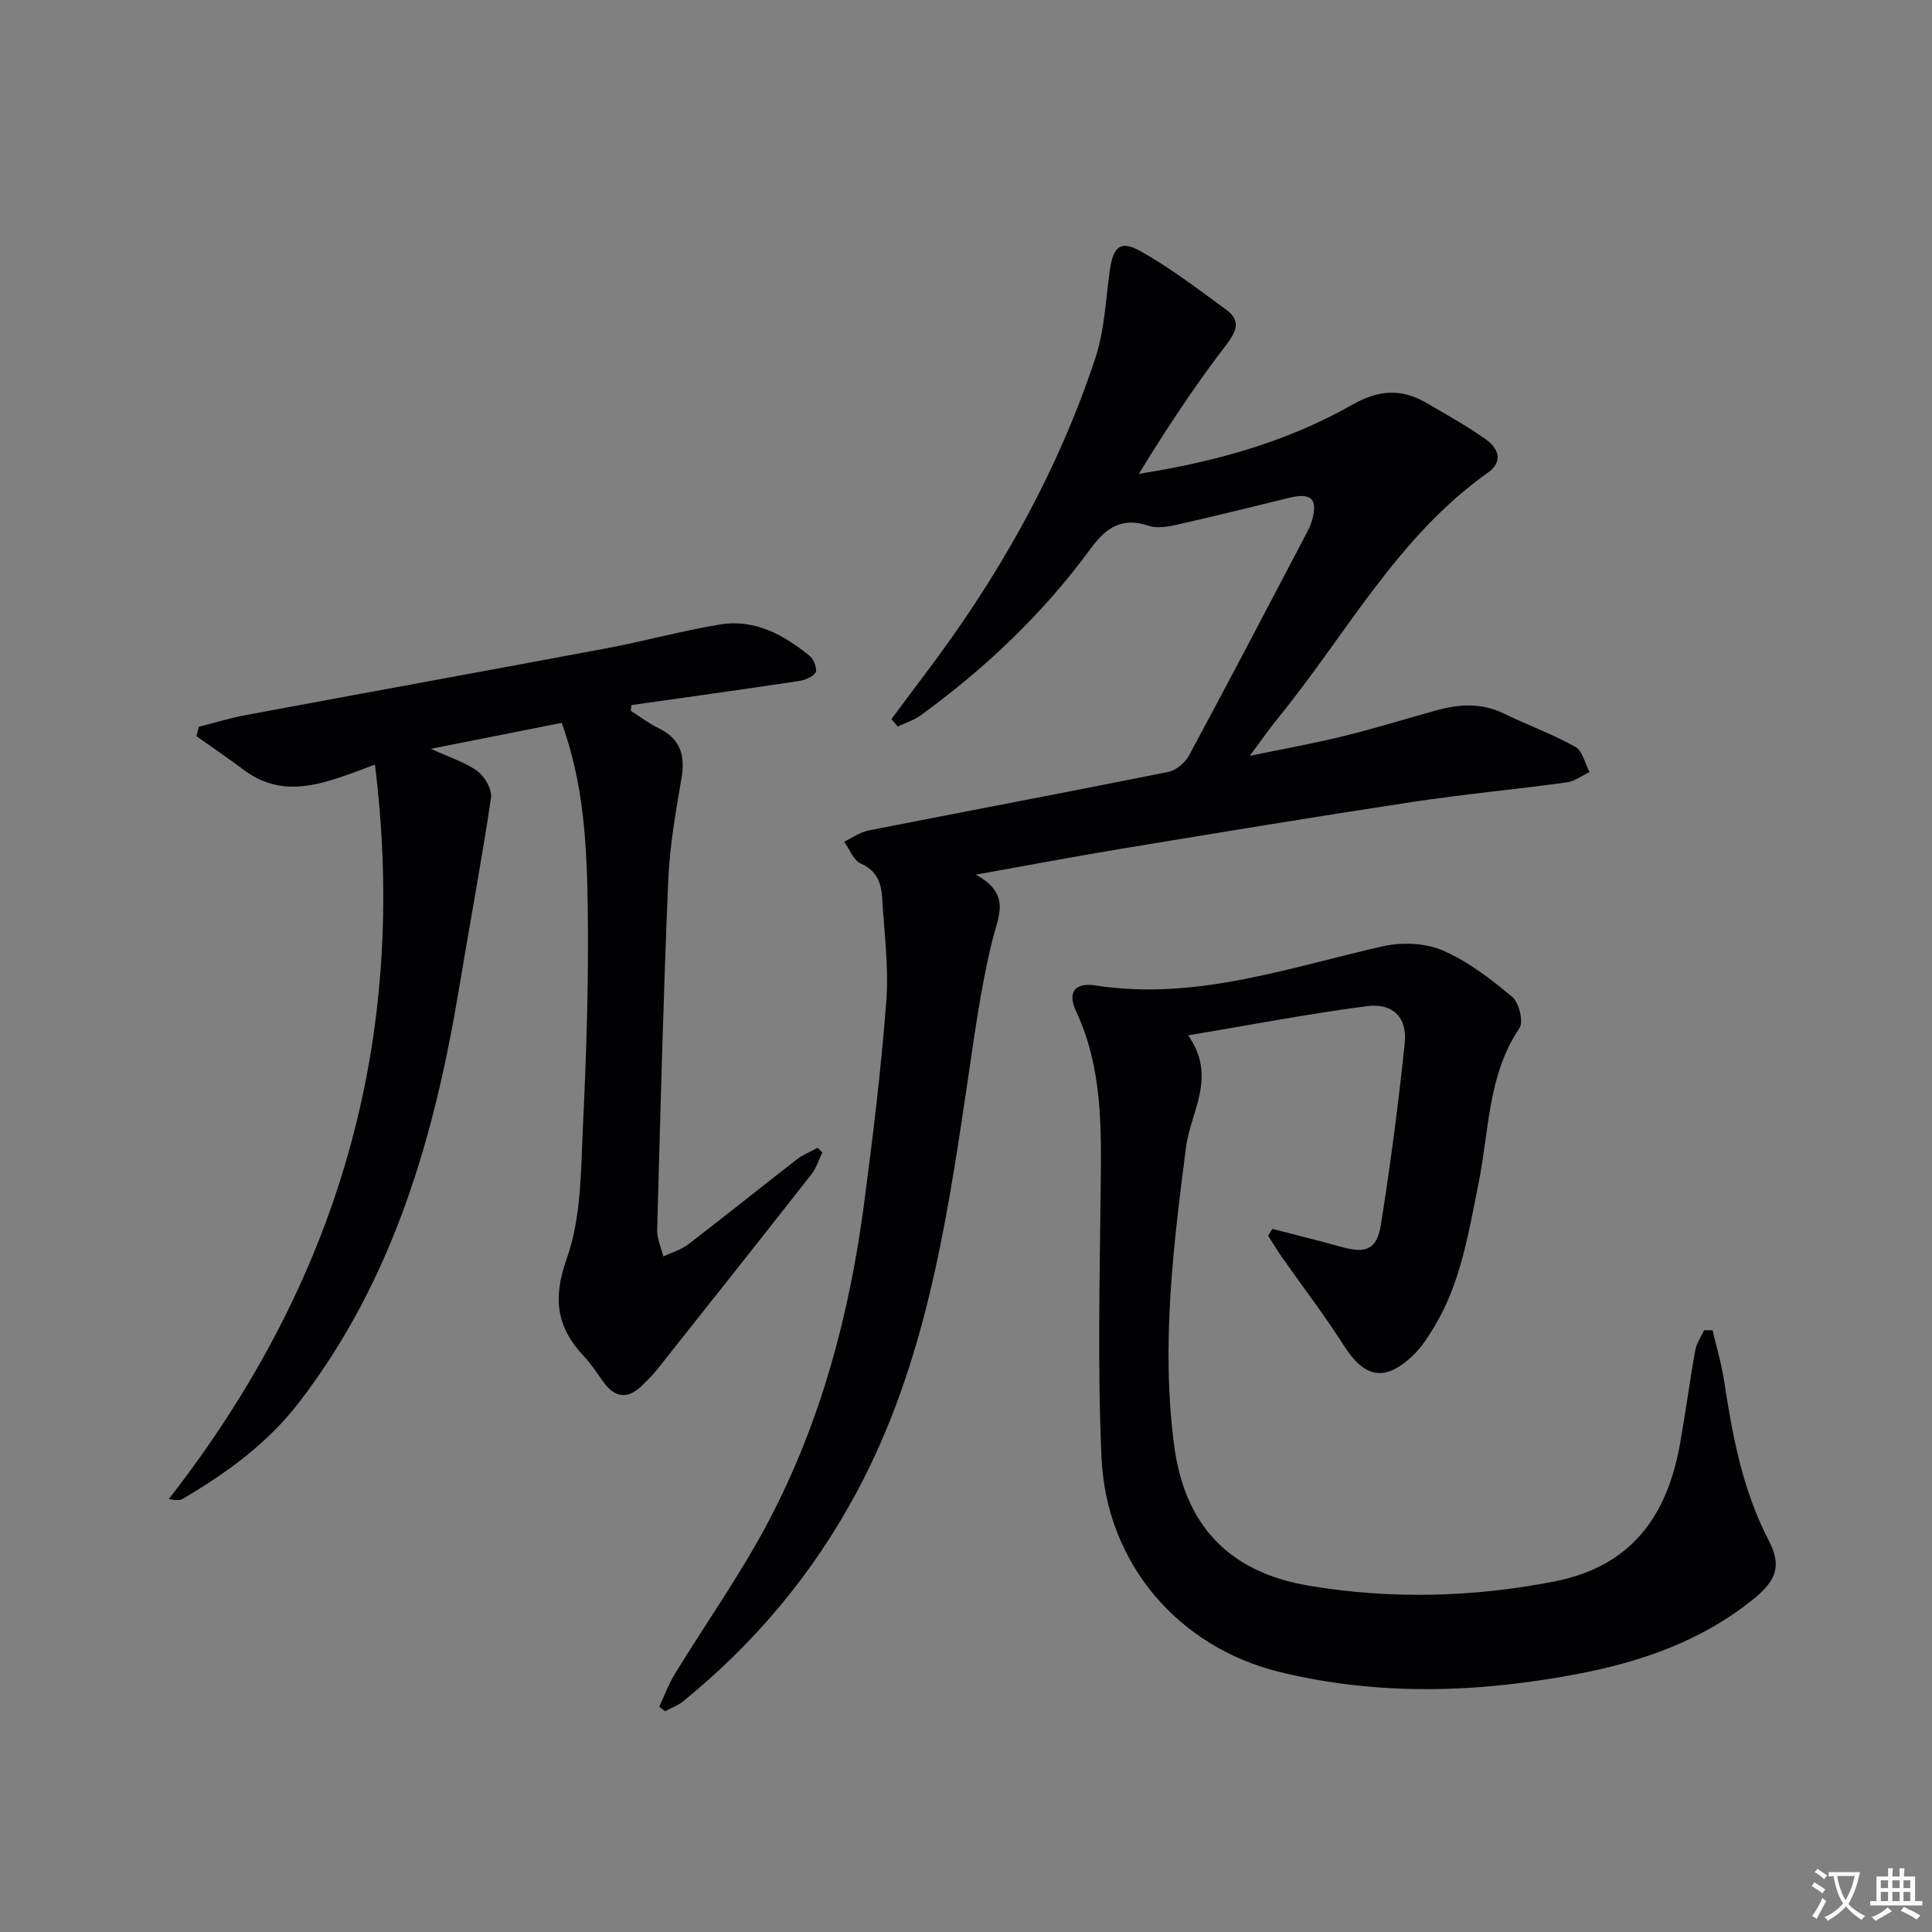
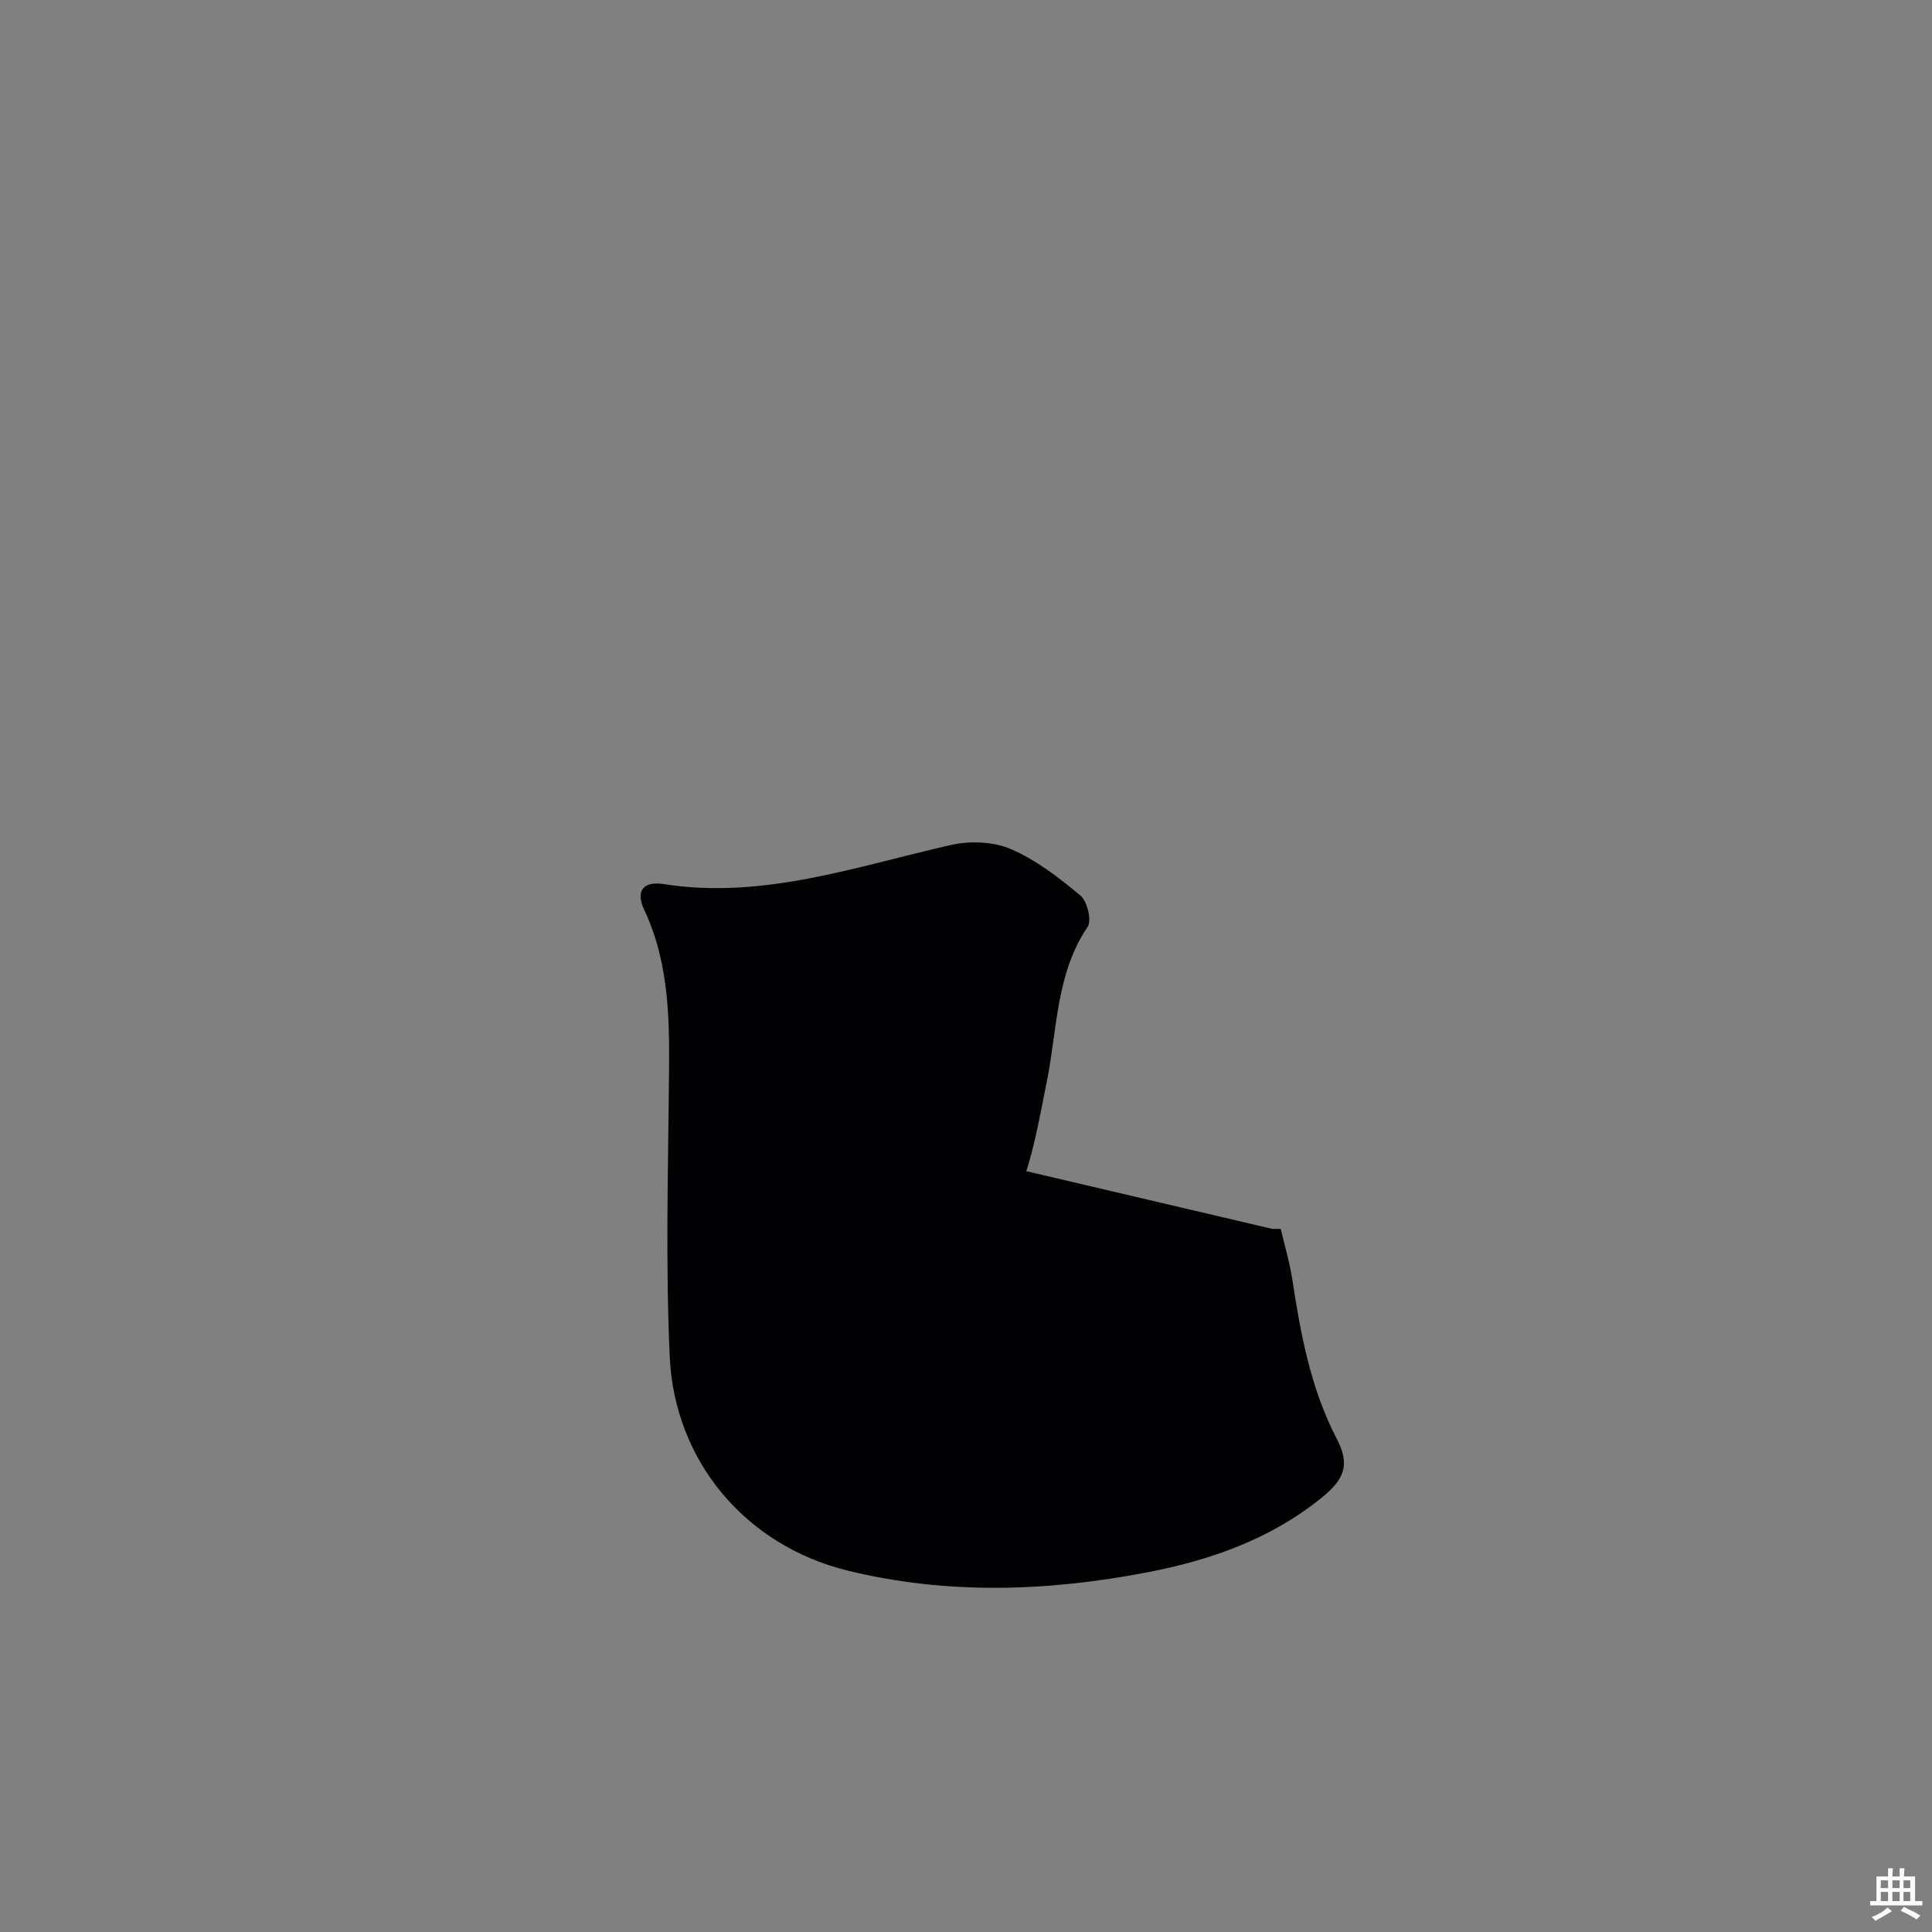
<svg xmlns="http://www.w3.org/2000/svg" enable-background="new 0 0 400 400" viewBox="0 0 400 400">
  <rect x="0" y="0" width="400" height="400" fill="#808080" stroke="none" />
-   <path d="m377.9 391.2c-.2.3-.4.5-.6.8-.7-.6-1.4-1-2.2-1.5.2-.3.4-.5.5-.8.6.4 1.4.8 2.3 1.5zm-1.8 6.1c-.2-.2-.5-.4-.9-.6.4-.6.8-1.2 1.2-1.9s.7-1.3.9-1.9c.3.3.5.5.8.7-.7 1.3-1.4 2.6-2 3.7zm2.2-9c-.3.3-.5.5-.6.8-.6-.6-1.3-1.1-2-1.5.3-.3.5-.5.6-.7.6.5 1.3.9 2 1.4zm.3.2v-.9h2 4.5c-.3 1.3-.6 2.5-1 3.6s-.9 2.1-1.4 3c.4.5 1 1 1.6 1.4s1.2.8 1.9 1.1c-.3.2-.5.4-.8.8-.4-.3-1-.7-1.6-1.2s-1.2-1.1-1.6-1.6c-.5.6-1.1 1.1-1.7 1.6s-1.4.9-2.1 1.4c-.1-.3-.3-.5-.7-.8.6-.2 1.2-.5 1.9-1s1.4-1.1 2-1.8c-.5-.8-.9-1.6-1.2-2.5s-.6-2-.8-3.2c-.4.1-.7.1-1 .1zm2.5 2.7c.3 1 .7 1.7 1 2.2.3-.5.6-1.1 1-2s.6-1.9.9-3h-3.2-.4c.1.9.3 1.8.7 2.8z" fill="#fbfafc" />
  <path d="m396.5 388.5v1.5 3.6h1.5v.9c-.4 0-1 0-1.7 0h-7.9c-.5 0-.9 0-1.2 0v-.9h1.3v-3.5c0-.7 0-1.2 0-1.6h2.4c0-.8 0-1.4 0-1.7h1c0 .3-.1.8-.1 1.7h1.5c0-.8 0-1.4 0-1.7h1c0 .3-.1.9-.1 1.7zm-8.2 9.2c-.2-.3-.5-.5-.8-.8.8-.3 1.4-.6 1.9-.9s1-.7 1.4-1.1c.3.3.6.5.9.8-1.6 1-2.8 1.6-3.4 2zm2.6-6.8v-1.6h-1.5v1.6zm0 2.7v-1.9h-1.5v1.9zm2.4-2.7v-1.6h-1.5v1.6zm0 2.7v-1.9h-1.5v1.9zm.2 2 .7-.8c.4.2.9.5 1.6.8s1.3.7 1.8 1c-.3.3-.5.5-.8.8-.4-.3-1.5-1-3.3-1.8zm2-4.7v-1.6h-1.4v1.6zm0 2.7v-1.9h-1.4v1.9z" fill="#fbfafc" />
  <g fill="#010103">
-     <path d="m136.49 353.35c1.05-2.24 1.91-4.61 3.19-6.71 6.5-10.63 13.77-20.85 19.54-31.85 10.75-20.49 16.65-42.64 19.67-65.51 1.84-13.98 3.55-27.99 4.61-42.04.53-7.07-.44-14.27-.87-21.41-.18-3.06-1.11-5.59-4.43-7.05-1.51-.67-2.31-2.96-3.43-4.52 1.68-.79 3.29-1.97 5.06-2.32 20.67-4.07 41.38-7.97 62.04-12.12 1.62-.33 3.49-1.9 4.3-3.4 8.13-15.08 16.06-30.26 24.03-45.43.54-1.03 1.1-2.08 1.42-3.19 1.3-4.48-.11-5.86-4.68-4.74-7.72 1.88-15.44 3.81-23.19 5.56-1.91.43-4.16.82-5.92.24-5.54-1.85-8.81.34-12.05 4.76-9.81 13.4-21.75 24.73-35.17 34.49-1.4 1.02-3.16 1.55-4.75 2.31-.43-.51-.87-1.02-1.3-1.53 2.2-2.95 4.38-5.92 6.61-8.85 15.29-20.14 27.68-41.89 35.62-65.94 1.89-5.73 2.13-12.03 2.98-18.08.69-4.95 2.18-6.37 6.42-3.99 6.17 3.47 11.86 7.84 17.61 12.03 3.13 2.29 2.33 4.42.01 7.43-6.5 8.47-12.4 17.41-18.01 26.61 15.81-2.48 30.67-6.62 44.17-14.3 5.46-3.1 10.16-3.4 15.32-.4 4.16 2.42 8.38 4.77 12.3 7.54 2.62 1.85 3.73 4.61.42 6.95-18.68 13.25-29.26 33.4-43.28 50.62-1.77 2.17-3.37 4.48-5.98 7.98 7.29-1.51 13.33-2.58 19.27-4.05 6.44-1.58 12.79-3.53 19.18-5.32 4.75-1.33 9.41-1.69 14.08.58 4.92 2.39 10.11 4.27 14.87 6.92 1.49.83 2 3.44 2.95 5.23-1.56.73-3.07 1.91-4.7 2.13-10.7 1.46-21.46 2.46-32.13 4.08-20.01 3.04-39.98 6.34-59.95 9.64-9.63 1.59-19.22 3.41-30.3 5.39 7.39 4.03 4.69 8.5 3.42 13.67-2.5 10.12-3.82 20.54-5.36 30.88-4.26 28.62-8.69 57.09-22.64 83.16-9.12 17.04-21.16 31.38-36.06 43.48-1.07.87-2.46 1.35-3.7 2.01-.38-.31-.79-.62-1.19-.94z" />
-     <path d="m263.42 254.43c4.75 1.23 9.51 2.4 14.23 3.71 5.16 1.44 7.42.62 8.26-4.64 1.97-12.44 3.62-24.95 4.92-37.48.56-5.38-2.43-8.42-7.88-7.7-12.09 1.58-24.09 3.89-36.96 6.04 6.06 8.54.52 15.76-.44 23.15-2.64 20.48-5.15 40.95-2.48 61.58 2.15 16.62 11.24 26.44 28.07 29.24 16.8 2.79 33.69 2.4 50.57-.88 16.17-3.15 23.5-13.66 26.16-28.72 1.12-6.37 1.97-12.79 3.11-19.16.26-1.45 1.21-2.78 1.84-4.16h1.75c.82 3.52 1.86 7 2.4 10.55 1.74 11.35 3.8 22.53 9.19 32.9 2.74 5.26 1.72 8.27-3.09 12.18-10.61 8.6-23.08 12.98-36.27 15.5-20.62 3.95-41.33 4.64-61.85-.37-21.06-5.15-35.89-22.54-36.89-44.31-.85-18.74-.36-37.55-.17-56.33.13-12.35.33-24.59-5.11-36.18-1.82-3.88-.24-5.99 4-5.33 20.71 3.23 39.93-3.68 59.57-8.11 3.91-.88 8.75-.69 12.35.87 5.23 2.26 9.97 5.92 14.4 9.62 1.41 1.18 2.37 5.16 1.48 6.47-6.58 9.76-6.26 21.2-8.44 32-2.08 10.26-3.65 20.64-9.18 29.8-1.28 2.12-2.66 4.28-4.43 5.97-5.76 5.52-10.03 4.65-14.26-2-4-6.29-8.56-12.23-12.85-18.34-1.01-1.44-1.92-2.96-2.87-4.45.28-.46.57-.94.87-1.42z" />
-     <path d="m130.59 147.16c1.92 1.22 3.76 2.63 5.79 3.62 4.49 2.18 5.52 5.59 4.72 10.3-1.19 7.03-2.45 14.11-2.75 21.21-1.01 24.11-1.63 48.23-2.29 72.35-.05 1.82.82 3.66 1.27 5.49 1.74-.82 3.69-1.37 5.19-2.52 7.53-5.77 14.92-11.73 22.42-17.54 1.3-1 2.89-1.63 4.34-2.43.33.33.66.65.98.98-.74 1.51-1.25 3.21-2.27 4.51-10.68 13.62-21.43 27.17-32.19 40.73-.72.91-1.61 1.69-2.41 2.54-3.02 3.24-5.87 3.39-8.56-.41-1.25-1.76-2.44-3.61-3.92-5.17-5.67-6.03-6.53-11.91-3.56-20.28 3.03-8.51 2.91-18.29 3.35-27.55.72-15.12 1.21-30.28.98-45.41-.19-12.55-.77-25.2-5.39-37.92-8.66 1.72-17.19 3.41-27.08 5.37 4.16 1.92 7.26 2.84 9.69 4.67 1.5 1.13 3.01 3.78 2.76 5.48-1.95 13.1-4.41 26.12-6.57 39.19-5.13 30.96-13.63 60.59-33.19 86-6.53 8.48-14.96 14.58-24.03 19.93-.61.36-1.45.33-2.93.07 34.89-44.72 49.78-94.72 42.69-152.06-9.84 3.63-18.48 7.58-27.17 1.08-3.21-2.4-6.52-4.66-9.79-6.98.17-.65.34-1.29.5-1.94 3.24-.82 6.44-1.81 9.71-2.42 24.95-4.65 49.92-9.18 74.86-13.86 7.82-1.47 15.52-3.62 23.36-4.9 7.21-1.18 13.23 2.17 18.62 6.59.83.68 1.54 2.78 1.12 3.39-.68.97-2.31 1.57-3.62 1.76-11.48 1.72-22.98 3.31-34.48 4.95-.04.4-.09.79-.15 1.18z" />
+     <path d="m263.42 254.43h1.75c.82 3.52 1.86 7 2.4 10.55 1.74 11.35 3.8 22.53 9.19 32.9 2.74 5.26 1.72 8.27-3.09 12.18-10.61 8.6-23.08 12.98-36.27 15.5-20.62 3.95-41.33 4.64-61.85-.37-21.06-5.15-35.89-22.54-36.89-44.31-.85-18.74-.36-37.55-.17-56.33.13-12.35.33-24.59-5.11-36.18-1.82-3.88-.24-5.99 4-5.33 20.71 3.23 39.93-3.68 59.57-8.11 3.91-.88 8.75-.69 12.35.87 5.23 2.26 9.97 5.92 14.4 9.62 1.41 1.18 2.37 5.16 1.48 6.47-6.58 9.76-6.26 21.2-8.44 32-2.08 10.26-3.65 20.64-9.18 29.8-1.28 2.12-2.66 4.28-4.43 5.97-5.76 5.52-10.03 4.65-14.26-2-4-6.29-8.56-12.23-12.85-18.34-1.01-1.44-1.92-2.96-2.87-4.45.28-.46.57-.94.87-1.42z" />
  </g>
</svg>